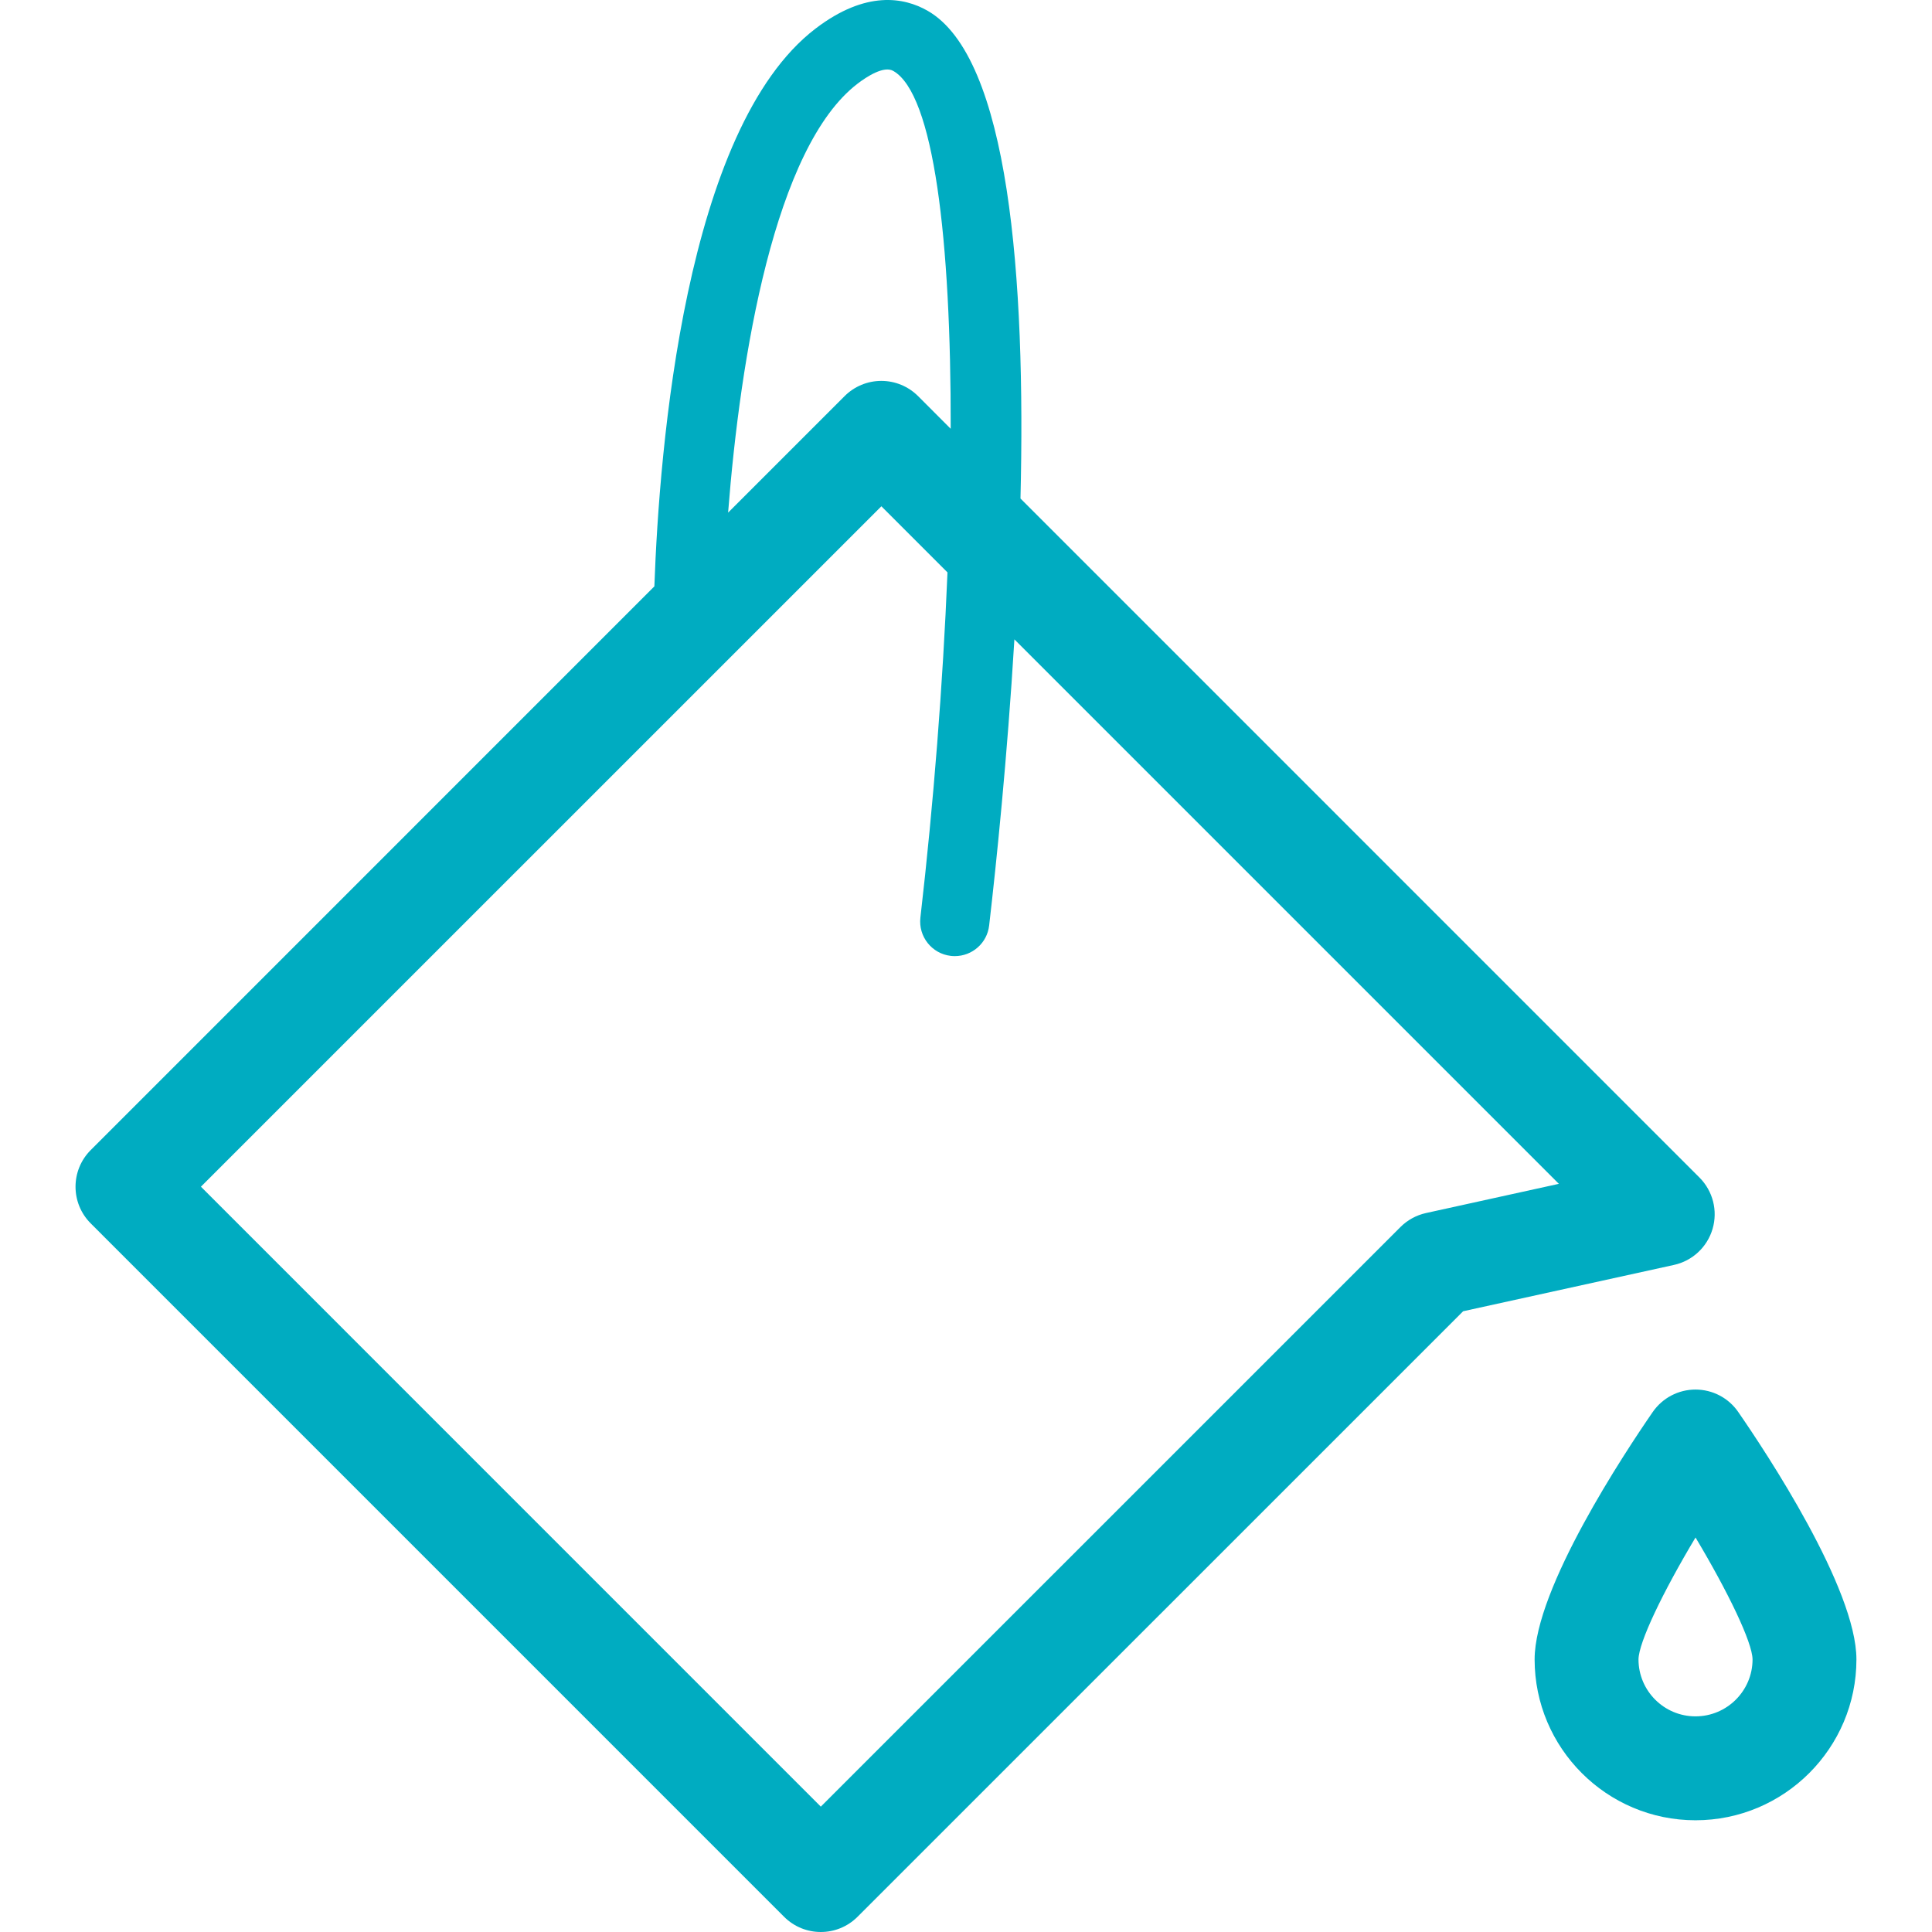
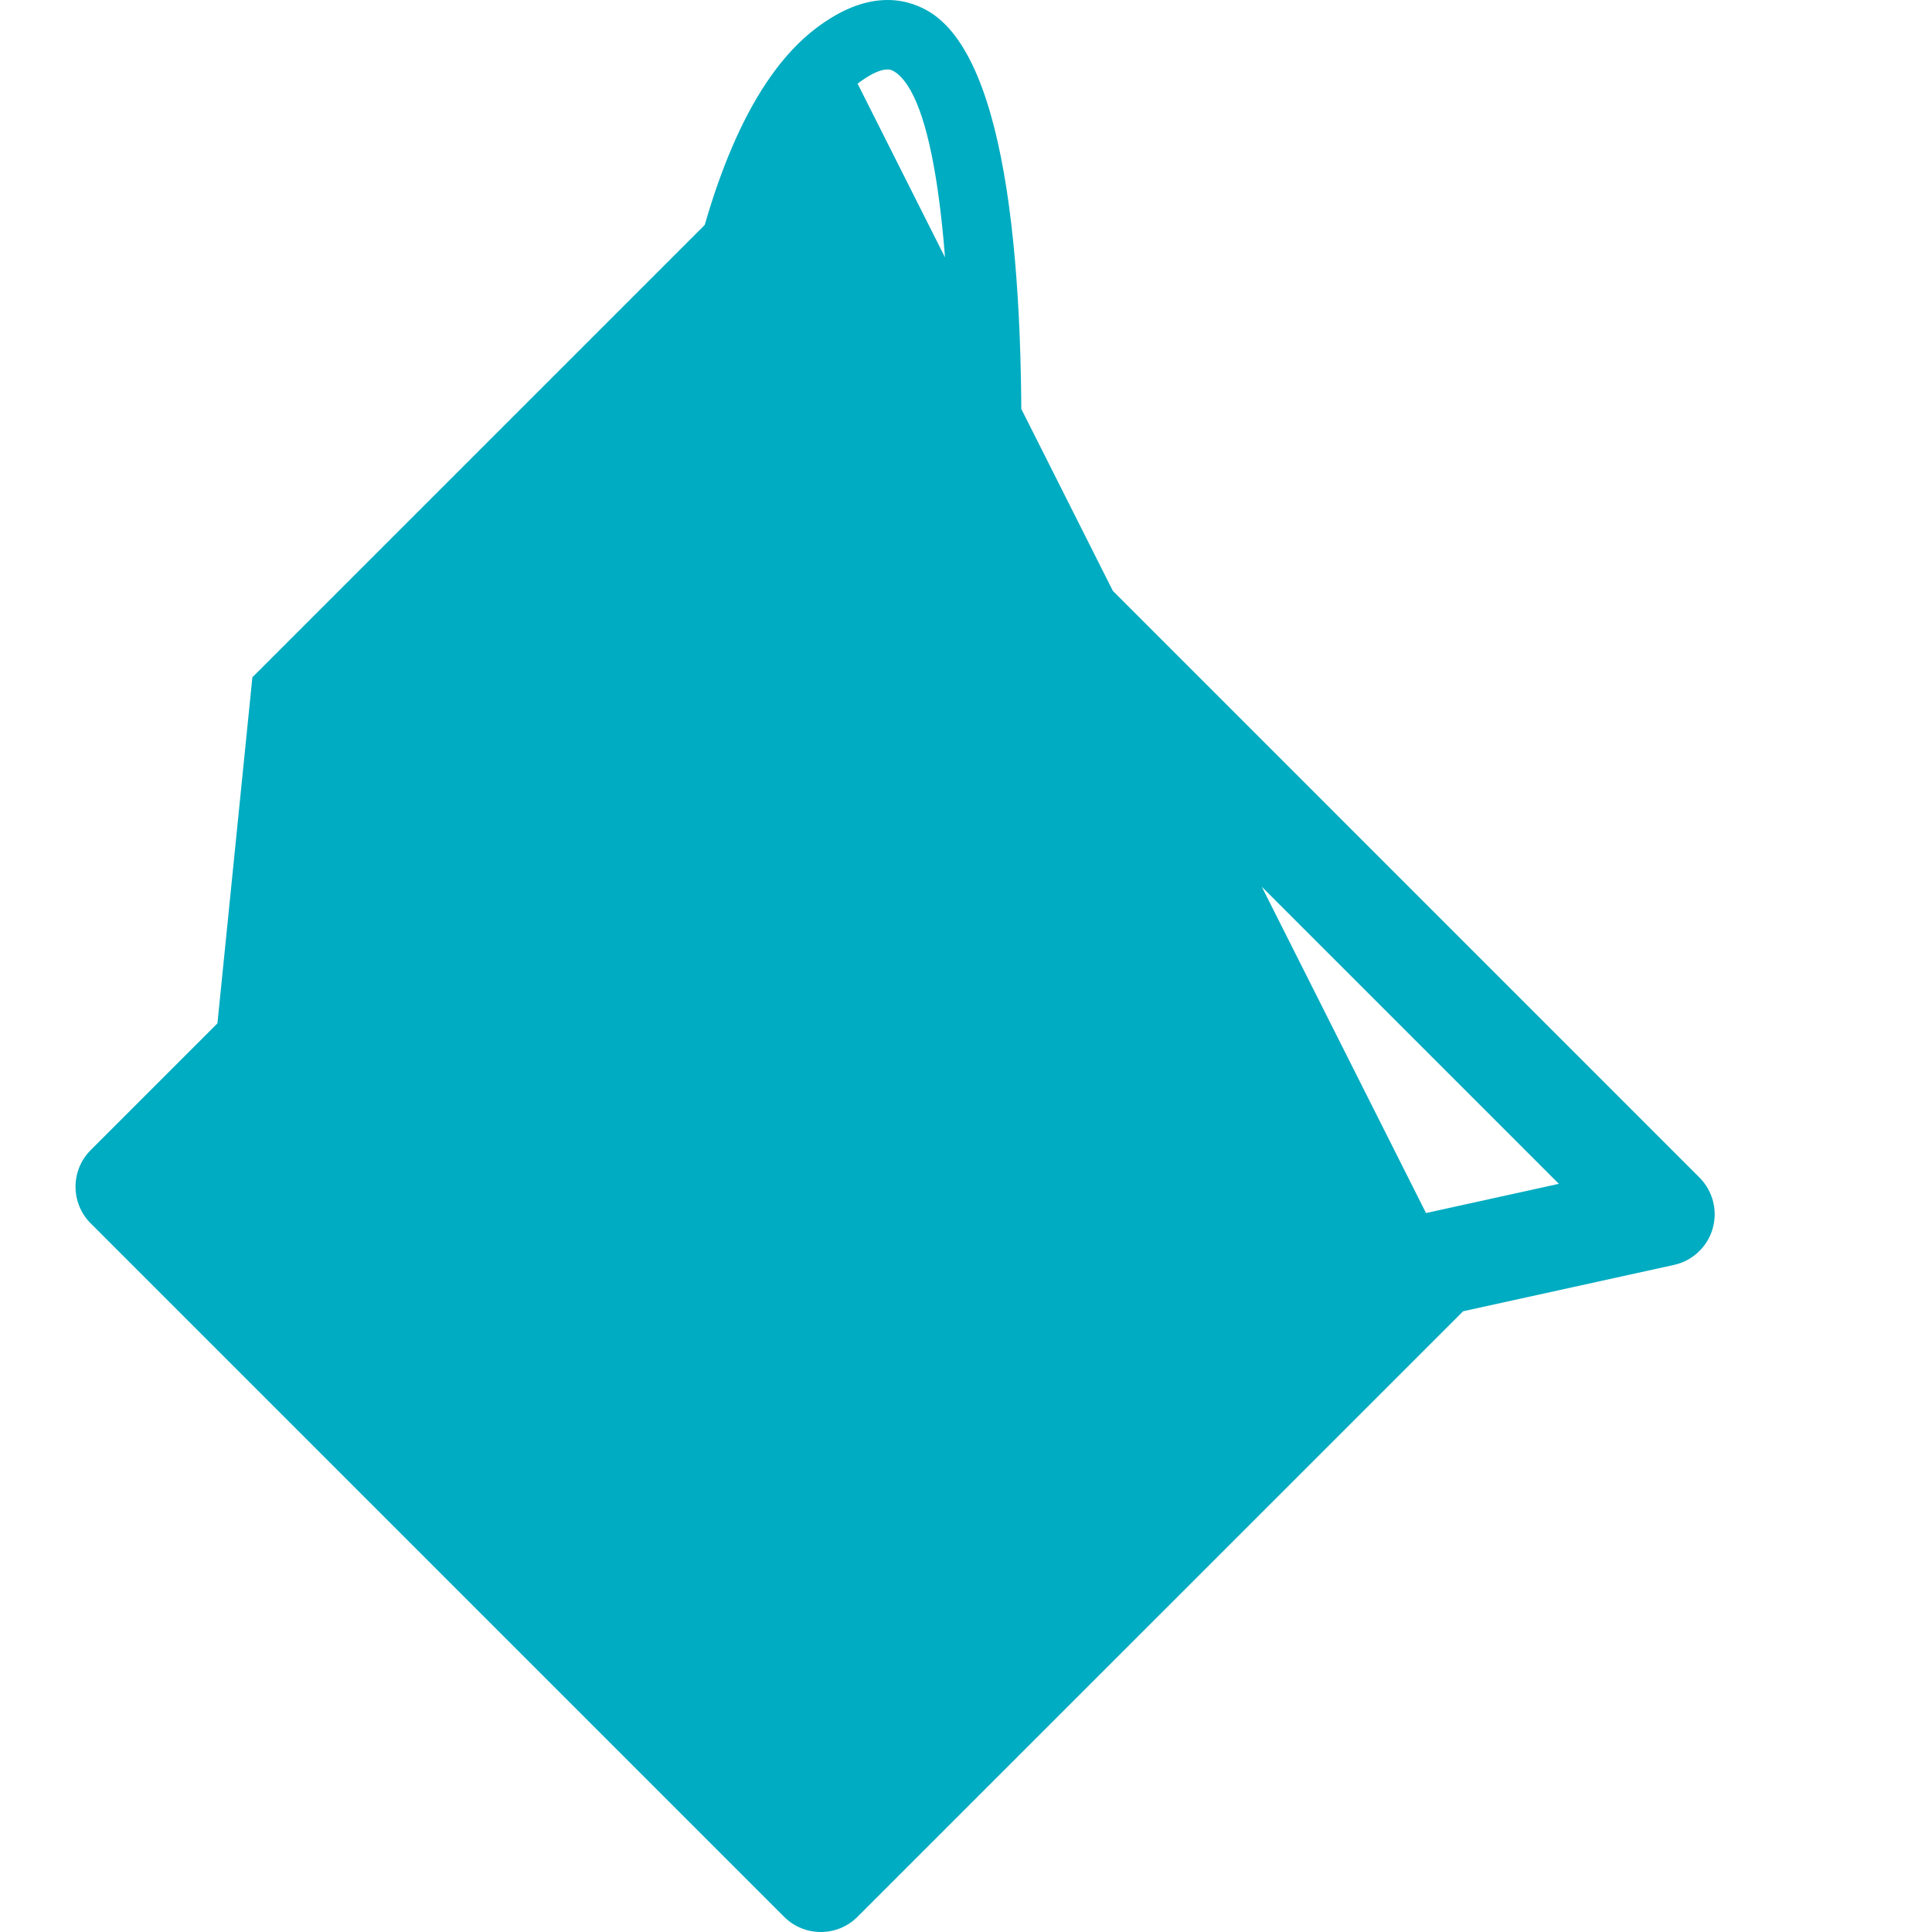
<svg xmlns="http://www.w3.org/2000/svg" class="svgicon" id="svg16" preserveAspectRatio="xMidYMid meet" viewBox="0 0 60 60">
  <rect x="0" y="0" width="60" height="60" style="fill: transparent" rx="50%" ry="50%" />
  <g transform="scale(1) translate(0, 0)">
-     <path fill="rgb(0, 172, 193)" d="M53.186,38.163c0.166-0.566,0.009-1.177-0.408-1.594L31.692,15.482c0.164-6.823-0.347-13.707-2.89-15.151 c-0.719-0.409-1.905-0.643-3.477,0.559c-4.05,3.097-4.849,13.009-5.003,17.32L2.819,35.715c-0.631,0.629-0.631,1.651,0,2.28 l21.531,21.532C24.666,59.843,25.078,60,25.491,60s0.825-0.157,1.141-0.473l18.807-18.805l6.545-1.438 C52.559,39.159,53.02,38.729,53.186,38.163z M26.633,2.598c0.288-0.22,0.815-0.562,1.107-0.396 c1.262,0.716,1.796,5.232,1.785,11.114l-1.013-1.014c-0.303-0.303-0.713-0.473-1.141-0.473c-0.429,0-0.839,0.17-1.141,0.473 l-3.618,3.618C22.989,11.074,24.059,4.566,26.633,2.598z M44.286,37.672c-0.301,0.066-0.577,0.218-0.795,0.436l-18,17.999 L6.24,36.854l21.132-21.131l2.053,2.054c-0.143,3.473-0.432,7.174-0.841,10.718c-0.068,0.589,0.354,1.123,0.944,1.191 c0.042,0.005,0.084,0.007,0.125,0.007c0.538,0,1.004-0.403,1.066-0.952c0.221-1.905,0.562-5.196,0.784-8.885l16.909,16.909 L44.286,37.672z" />
-     <path fill="rgb(0, 172, 193)" d="M53.982,43.85c-0.301-0.437-0.797-0.696-1.327-0.696s-1.025,0.26-1.327,0.696 c-0.86,1.246-3.669,5.482-3.669,7.684c0,2.755,2.241,4.996,4.996,4.996c2.756,0,4.998-2.241,4.998-4.996 C57.653,49.332,54.844,45.096,53.982,43.85z M52.655,53.303c-0.976,0-1.77-0.793-1.77-1.77c0.007-0.528,0.748-2.076,1.771-3.785 c1.021,1.709,1.764,3.257,1.771,3.785C54.427,52.51,53.632,53.303,52.655,53.303z" />
+     <path fill="rgb(0, 172, 193)" d="M53.186,38.163c0.166-0.566,0.009-1.177-0.408-1.594L31.692,15.482c0.164-6.823-0.347-13.707-2.89-15.151 c-0.719-0.409-1.905-0.643-3.477,0.559c-4.05,3.097-4.849,13.009-5.003,17.32L2.819,35.715c-0.631,0.629-0.631,1.651,0,2.28 l21.531,21.532C24.666,59.843,25.078,60,25.491,60s0.825-0.157,1.141-0.473l18.807-18.805l6.545-1.438 C52.559,39.159,53.02,38.729,53.186,38.163z M26.633,2.598c0.288-0.22,0.815-0.562,1.107-0.396 c1.262,0.716,1.796,5.232,1.785,11.114l-1.013-1.014c-0.303-0.303-0.713-0.473-1.141-0.473c-0.429,0-0.839,0.17-1.141,0.473 l-3.618,3.618C22.989,11.074,24.059,4.566,26.633,2.598z c-0.301,0.066-0.577,0.218-0.795,0.436l-18,17.999 L6.24,36.854l21.132-21.131l2.053,2.054c-0.143,3.473-0.432,7.174-0.841,10.718c-0.068,0.589,0.354,1.123,0.944,1.191 c0.042,0.005,0.084,0.007,0.125,0.007c0.538,0,1.004-0.403,1.066-0.952c0.221-1.905,0.562-5.196,0.784-8.885l16.909,16.909 L44.286,37.672z" />
  </g>
</svg>